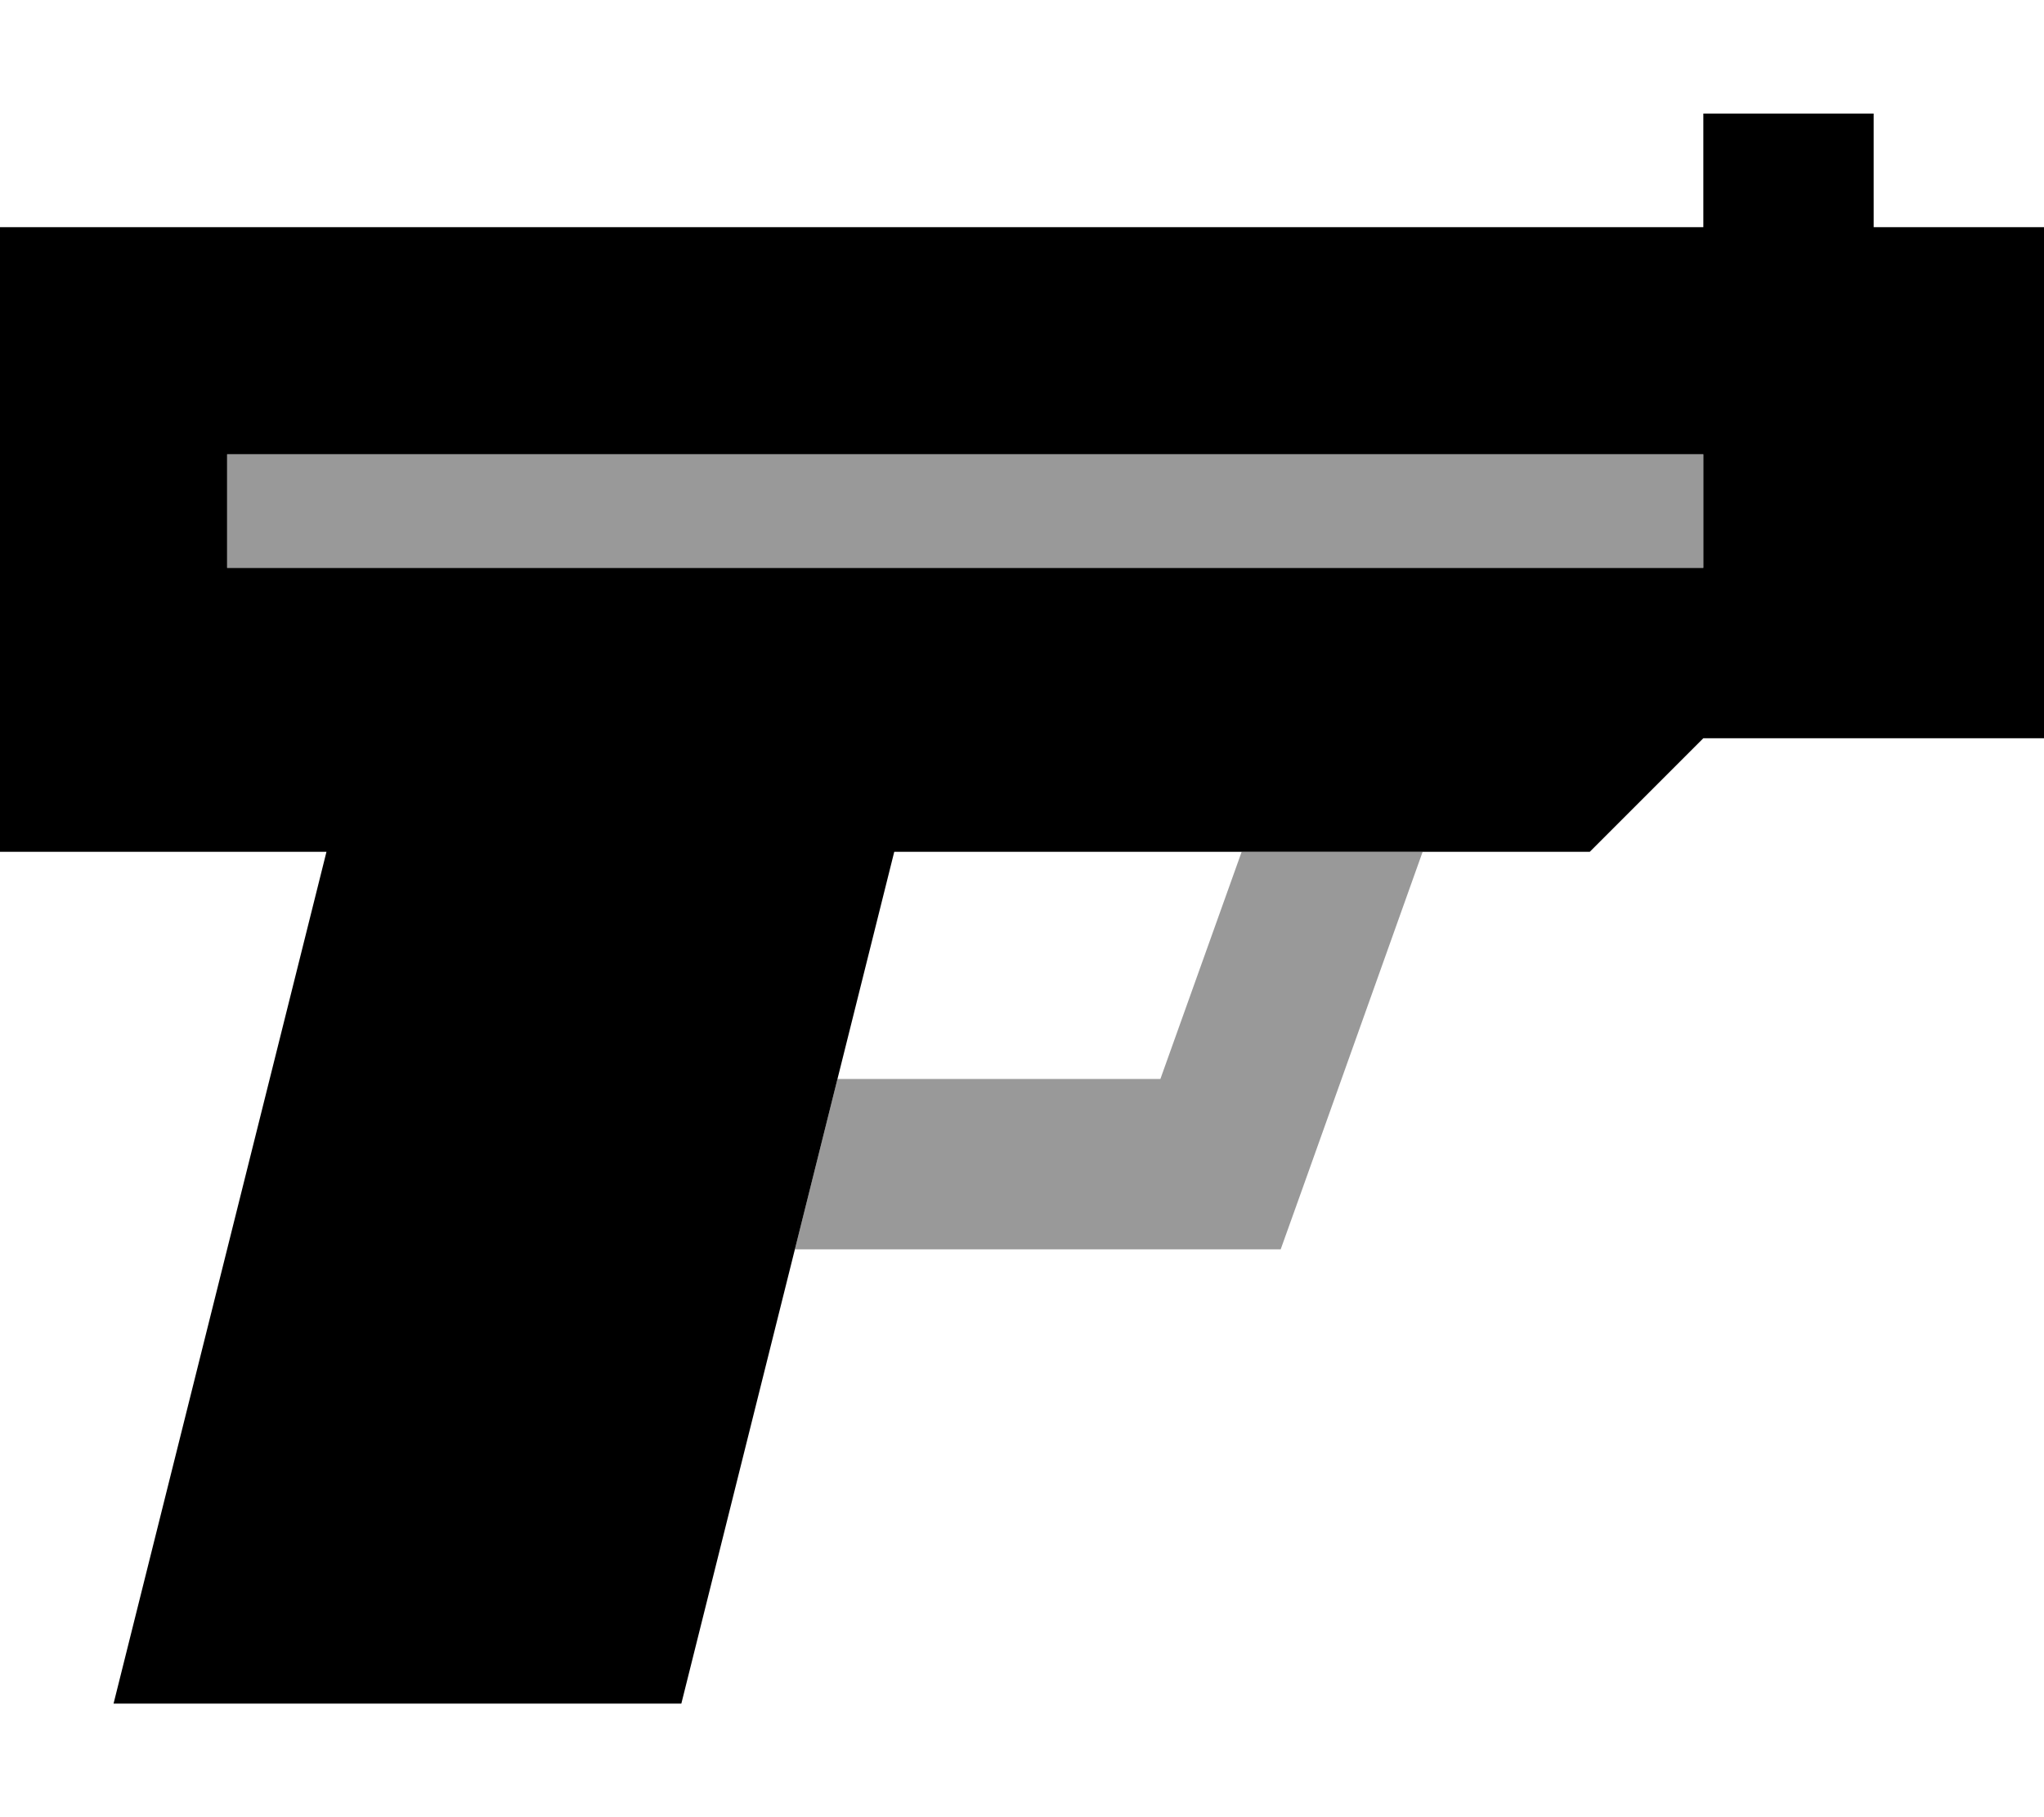
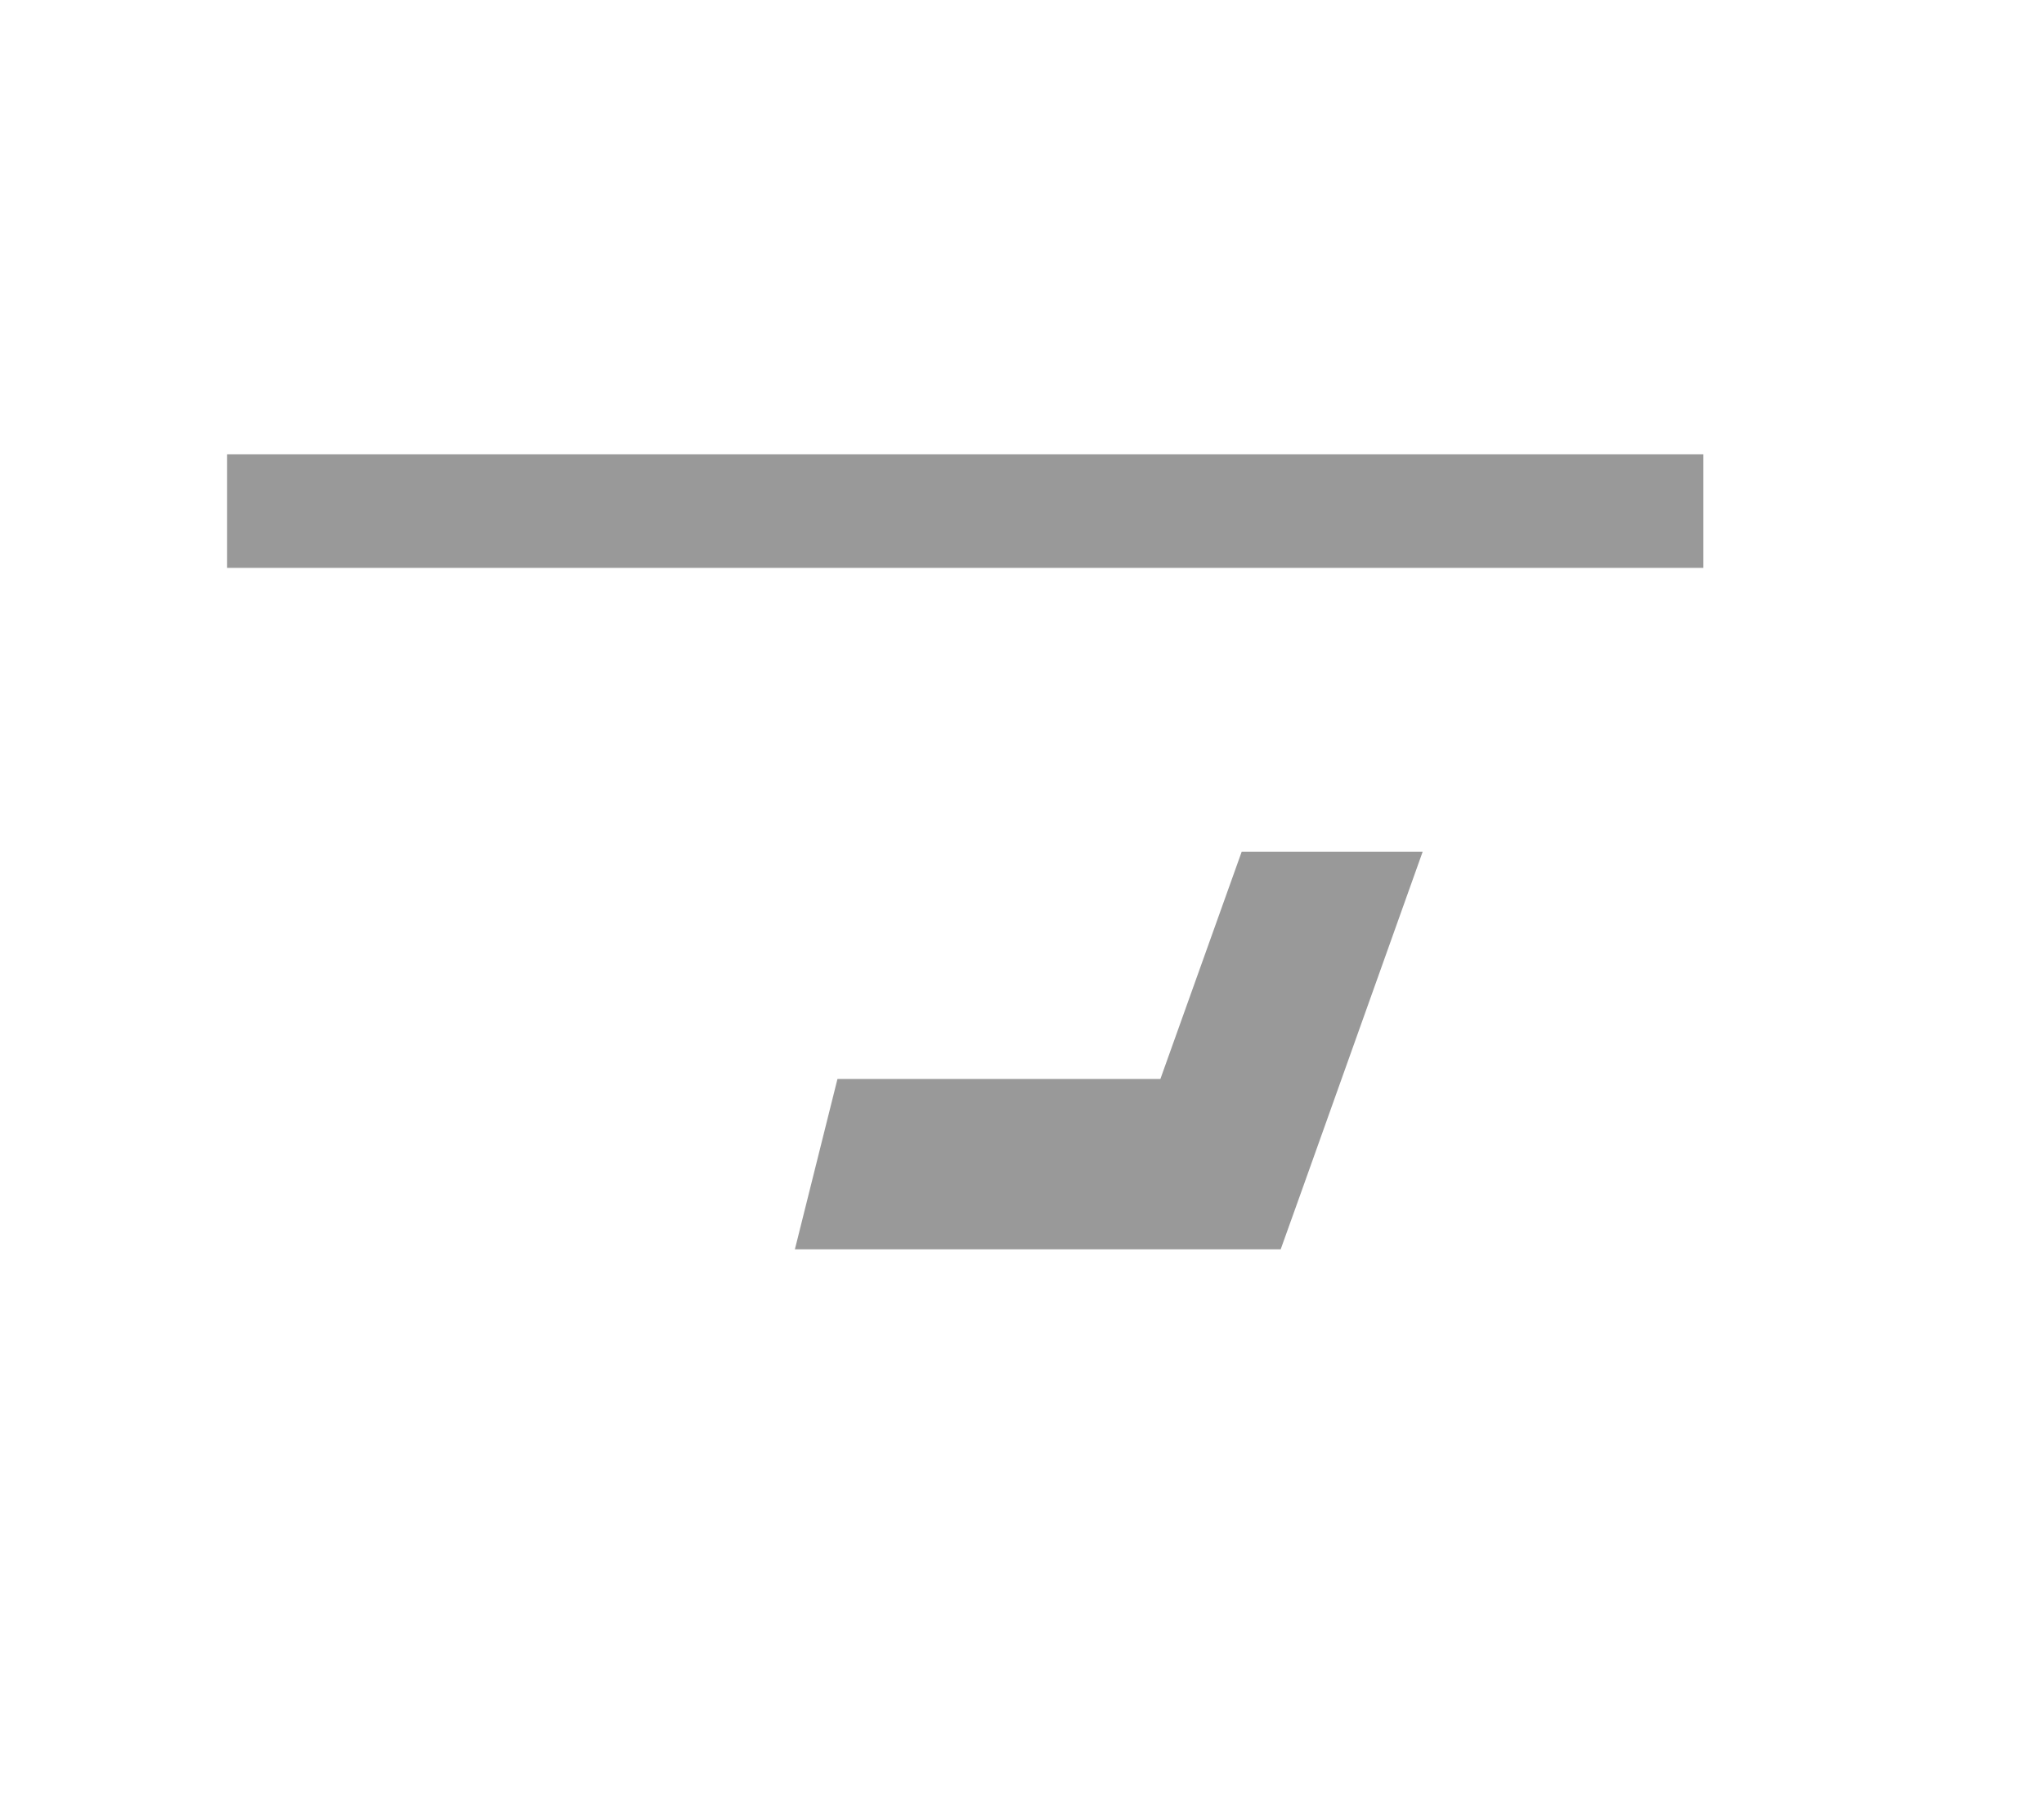
<svg xmlns="http://www.w3.org/2000/svg" viewBox="0 0 576 512">
  <defs>
    <style>.fa-secondary{opacity:.4}</style>
  </defs>
  <path class="fa-secondary" d="M64 128l0 32 416 0 0-32L64 128zM224 352l120 0 16.9 0 5.7-15.9L400.9 240l-51 0-22.9 64L236 304l-12 48z" />
-   <path class="fa-primary" d="M528 56l0-24-48 0 0 24 0 8L0 64 0 240l92 0L32 480l160 0 60-240 196 0 32-32 96 0 0-144-48 0 0-8zm-48 72l0 32L64 160l0-32 416 0z" />
</svg>